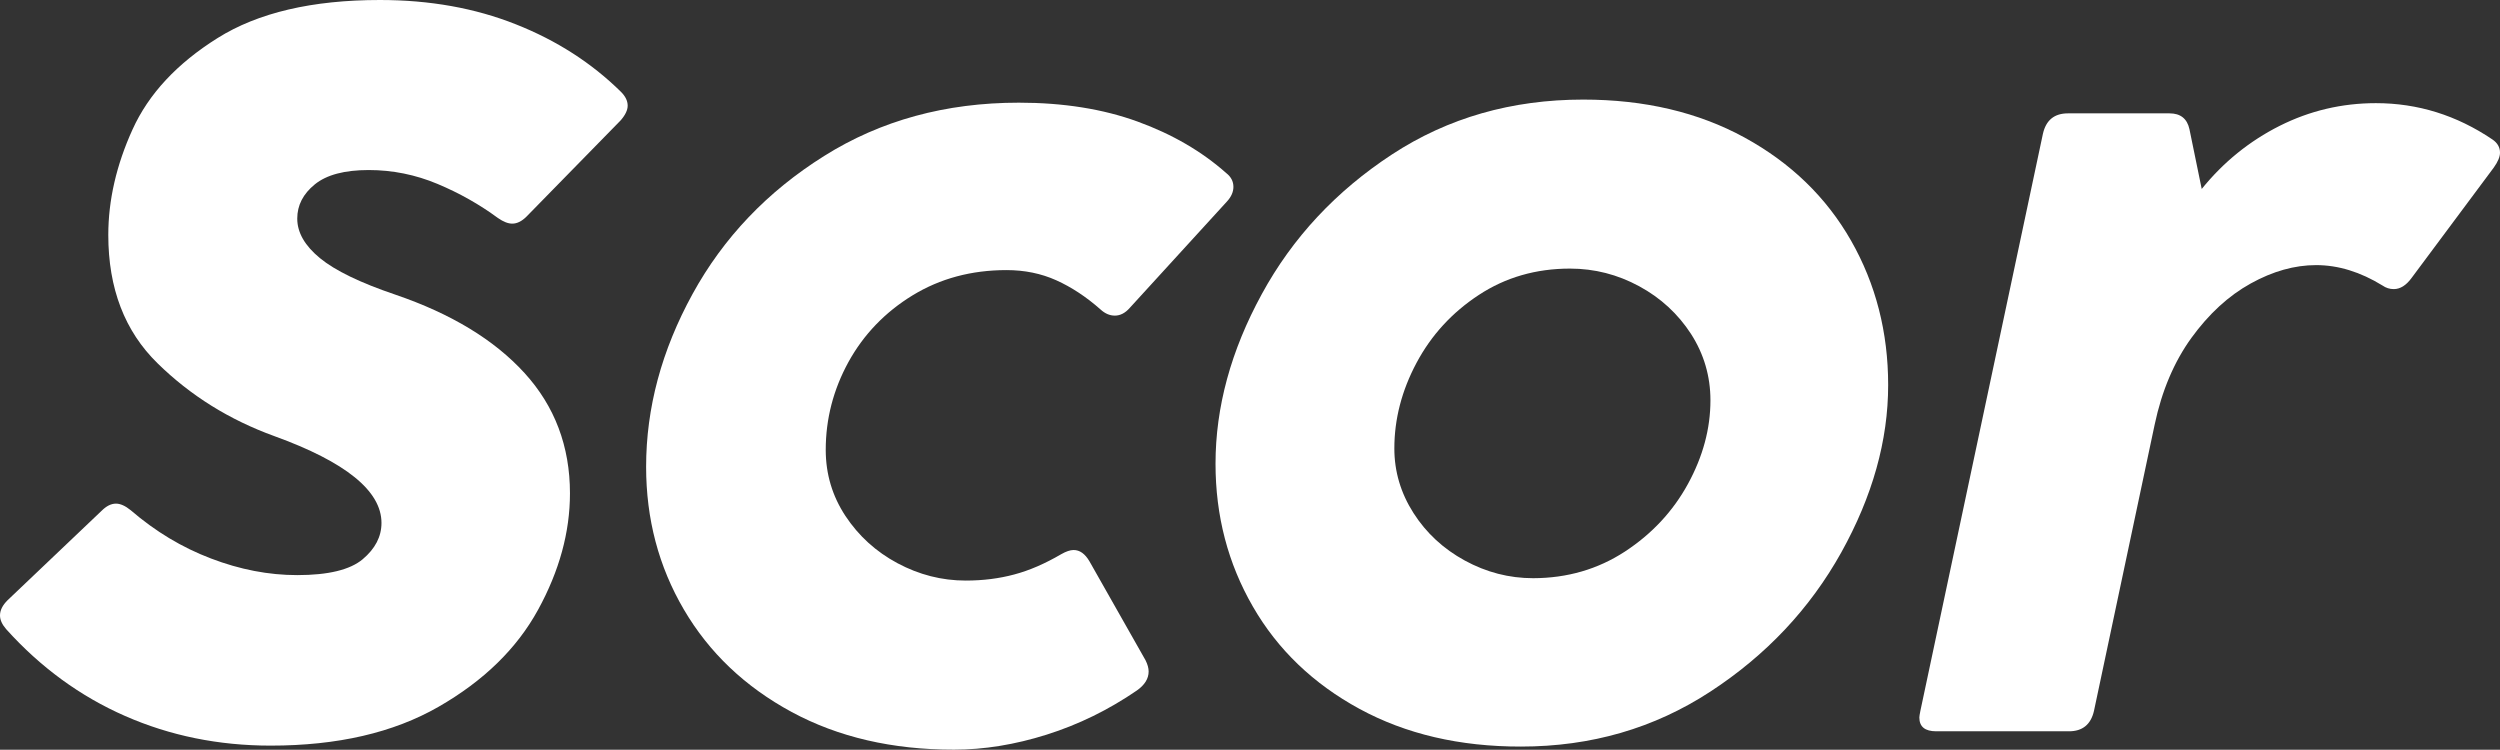
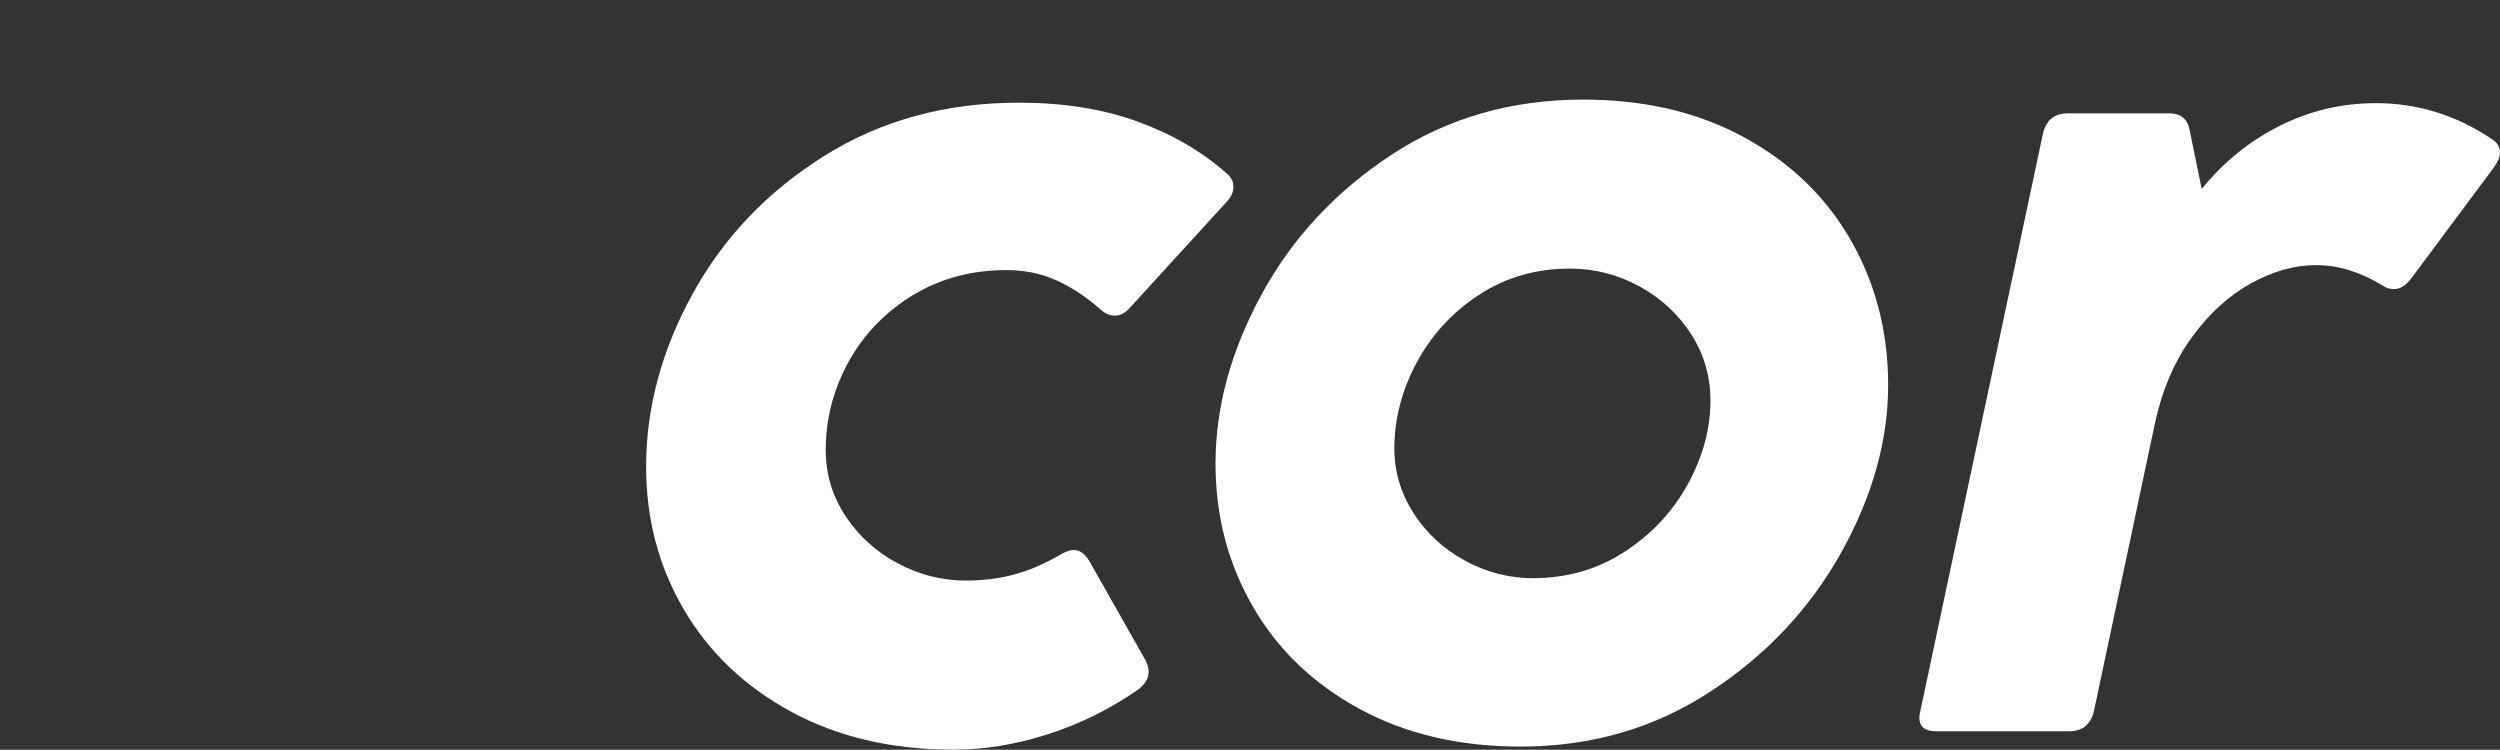
<svg xmlns="http://www.w3.org/2000/svg" version="1.1" id="Ebene_1" x="0px" y="0px" width="31.581px" height="9.471px" viewBox="0 0 31.581 9.471" enable-background="new 0 0 31.581 9.471" xml:space="preserve">
  <rect x="0" y="0" width="31.581" height="9.471" fill="#333333" stroke="none" />
  <g>
-     <path fill="#FFFFFF" d="M1.581,9.045C1.013,8.796,0.512,8.43,0.078,7.948C0.026,7.888,0,7.83,0,7.774   C0,7.71,0.032,7.645,0.097,7.581l1.187-1.129c0.06-0.06,0.12-0.09,0.181-0.09c0.056,0,0.118,0.028,0.187,0.084   c0.31,0.267,0.647,0.47,1.013,0.609c0.366,0.14,0.729,0.21,1.09,0.21c0.392,0,0.667-0.067,0.826-0.2   C4.74,6.931,4.819,6.779,4.819,6.606c0-0.404-0.451-0.77-1.354-1.097C2.897,5.303,2.406,4.997,1.991,4.59   C1.575,4.184,1.368,3.643,1.368,2.968c0-0.438,0.102-0.883,0.306-1.332c0.204-0.45,0.562-0.834,1.074-1.155   C3.26,0.16,3.944,0,4.8,0C5.428,0,6,0.102,6.516,0.307c0.516,0.204,0.959,0.489,1.329,0.854c0.056,0.056,0.084,0.114,0.084,0.174   c0,0.056-0.03,0.119-0.09,0.187L6.652,2.735c-0.061,0.061-0.121,0.09-0.181,0.09c-0.052,0-0.112-0.023-0.181-0.071   C6.058,2.583,5.803,2.439,5.526,2.323S4.959,2.148,4.658,2.148c-0.305,0-0.532,0.06-0.681,0.181S3.755,2.594,3.755,2.761   c0,0.177,0.096,0.343,0.287,0.5c0.191,0.157,0.509,0.311,0.952,0.461c0.706,0.241,1.25,0.571,1.632,0.99S7.2,5.639,7.2,6.232   c0,0.49-0.134,0.98-0.403,1.471C6.528,8.194,6.109,8.602,5.539,8.929c-0.57,0.327-1.276,0.49-2.12,0.49   C2.762,9.419,2.148,9.294,1.581,9.045z" />
    <path fill="#FFFFFF" d="M10,8.994C9.411,8.675,8.958,8.244,8.639,7.7S8.162,6.555,8.162,5.897c0-0.744,0.196-1.472,0.587-2.184   C9.14,3.001,9.694,2.42,10.41,1.971c0.716-0.45,1.536-0.674,2.461-0.674c0.563,0,1.063,0.08,1.5,0.239s0.81,0.376,1.12,0.651   c0.06,0.047,0.09,0.105,0.09,0.174c0,0.064-0.028,0.127-0.084,0.187l-1.226,1.342c-0.056,0.064-0.119,0.097-0.188,0.097   c-0.064,0-0.125-0.026-0.181-0.078c-0.18-0.159-0.367-0.282-0.558-0.368c-0.191-0.086-0.401-0.129-0.629-0.129   c-0.443,0-0.838,0.106-1.187,0.319c-0.348,0.213-0.618,0.494-0.81,0.842c-0.191,0.349-0.287,0.718-0.287,1.11   c0,0.305,0.083,0.583,0.249,0.835c0.166,0.251,0.385,0.451,0.658,0.597c0.273,0.146,0.561,0.219,0.861,0.219   c0.22,0,0.424-0.026,0.613-0.077C13.002,7.207,13.2,7.121,13.407,7c0.06-0.034,0.112-0.052,0.155-0.052   c0.078,0,0.144,0.047,0.2,0.142l0.709,1.251c0.026,0.052,0.039,0.099,0.039,0.142c0,0.09-0.05,0.17-0.148,0.239   c-0.357,0.245-0.737,0.431-1.139,0.558c-0.402,0.127-0.793,0.19-1.171,0.19C11.273,9.471,10.589,9.312,10,8.994z" />
    <path fill="#FFFFFF" d="M17.174,8.955c-0.585-0.318-1.035-0.75-1.348-1.294c-0.314-0.544-0.471-1.145-0.471-1.803   c0-0.714,0.194-1.428,0.584-2.142c0.389-0.714,0.938-1.302,1.645-1.765S19.097,1.258,20,1.258c0.774,0,1.454,0.16,2.039,0.48   c0.584,0.32,1.033,0.755,1.345,1.303c0.312,0.548,0.468,1.156,0.468,1.823c0,0.701-0.198,1.406-0.593,2.116   c-0.396,0.71-0.947,1.296-1.655,1.758s-1.504,0.693-2.391,0.693C18.439,9.432,17.759,9.273,17.174,8.955z M20.526,6.968   c0.342-0.224,0.607-0.508,0.797-0.855c0.189-0.346,0.284-0.698,0.284-1.055c0-0.305-0.082-0.585-0.245-0.839   c-0.164-0.253-0.382-0.455-0.655-0.603s-0.564-0.223-0.874-0.223c-0.43,0-0.814,0.111-1.152,0.333   c-0.337,0.221-0.6,0.507-0.787,0.858s-0.28,0.711-0.28,1.081c0,0.292,0.081,0.564,0.242,0.816c0.161,0.252,0.377,0.452,0.648,0.6   s0.559,0.223,0.864,0.223C19.798,7.303,20.184,7.191,20.526,6.968z" />
    <path fill="#FFFFFF" d="M31.484,1.761c0.064,0.043,0.097,0.099,0.097,0.168c0,0.051-0.026,0.114-0.078,0.187L30.465,3.51   c-0.069,0.095-0.144,0.142-0.226,0.142c-0.052,0-0.099-0.015-0.142-0.045c-0.28-0.172-0.559-0.258-0.839-0.258   c-0.271,0-0.546,0.077-0.826,0.232c-0.28,0.155-0.529,0.384-0.749,0.687c-0.219,0.303-0.374,0.668-0.464,1.094L26.452,8.98   c-0.039,0.172-0.145,0.258-0.316,0.258h-1.677c-0.142,0-0.213-0.058-0.213-0.174c0-0.013,0.004-0.041,0.013-0.084l1.548-7.29   c0.039-0.172,0.144-0.258,0.316-0.258h1.284c0.138,0,0.222,0.067,0.251,0.2l0.155,0.755c0.275-0.34,0.603-0.605,0.984-0.797   c0.38-0.191,0.786-0.287,1.216-0.287C30.542,1.303,31.033,1.456,31.484,1.761z" />
  </g>
</svg>